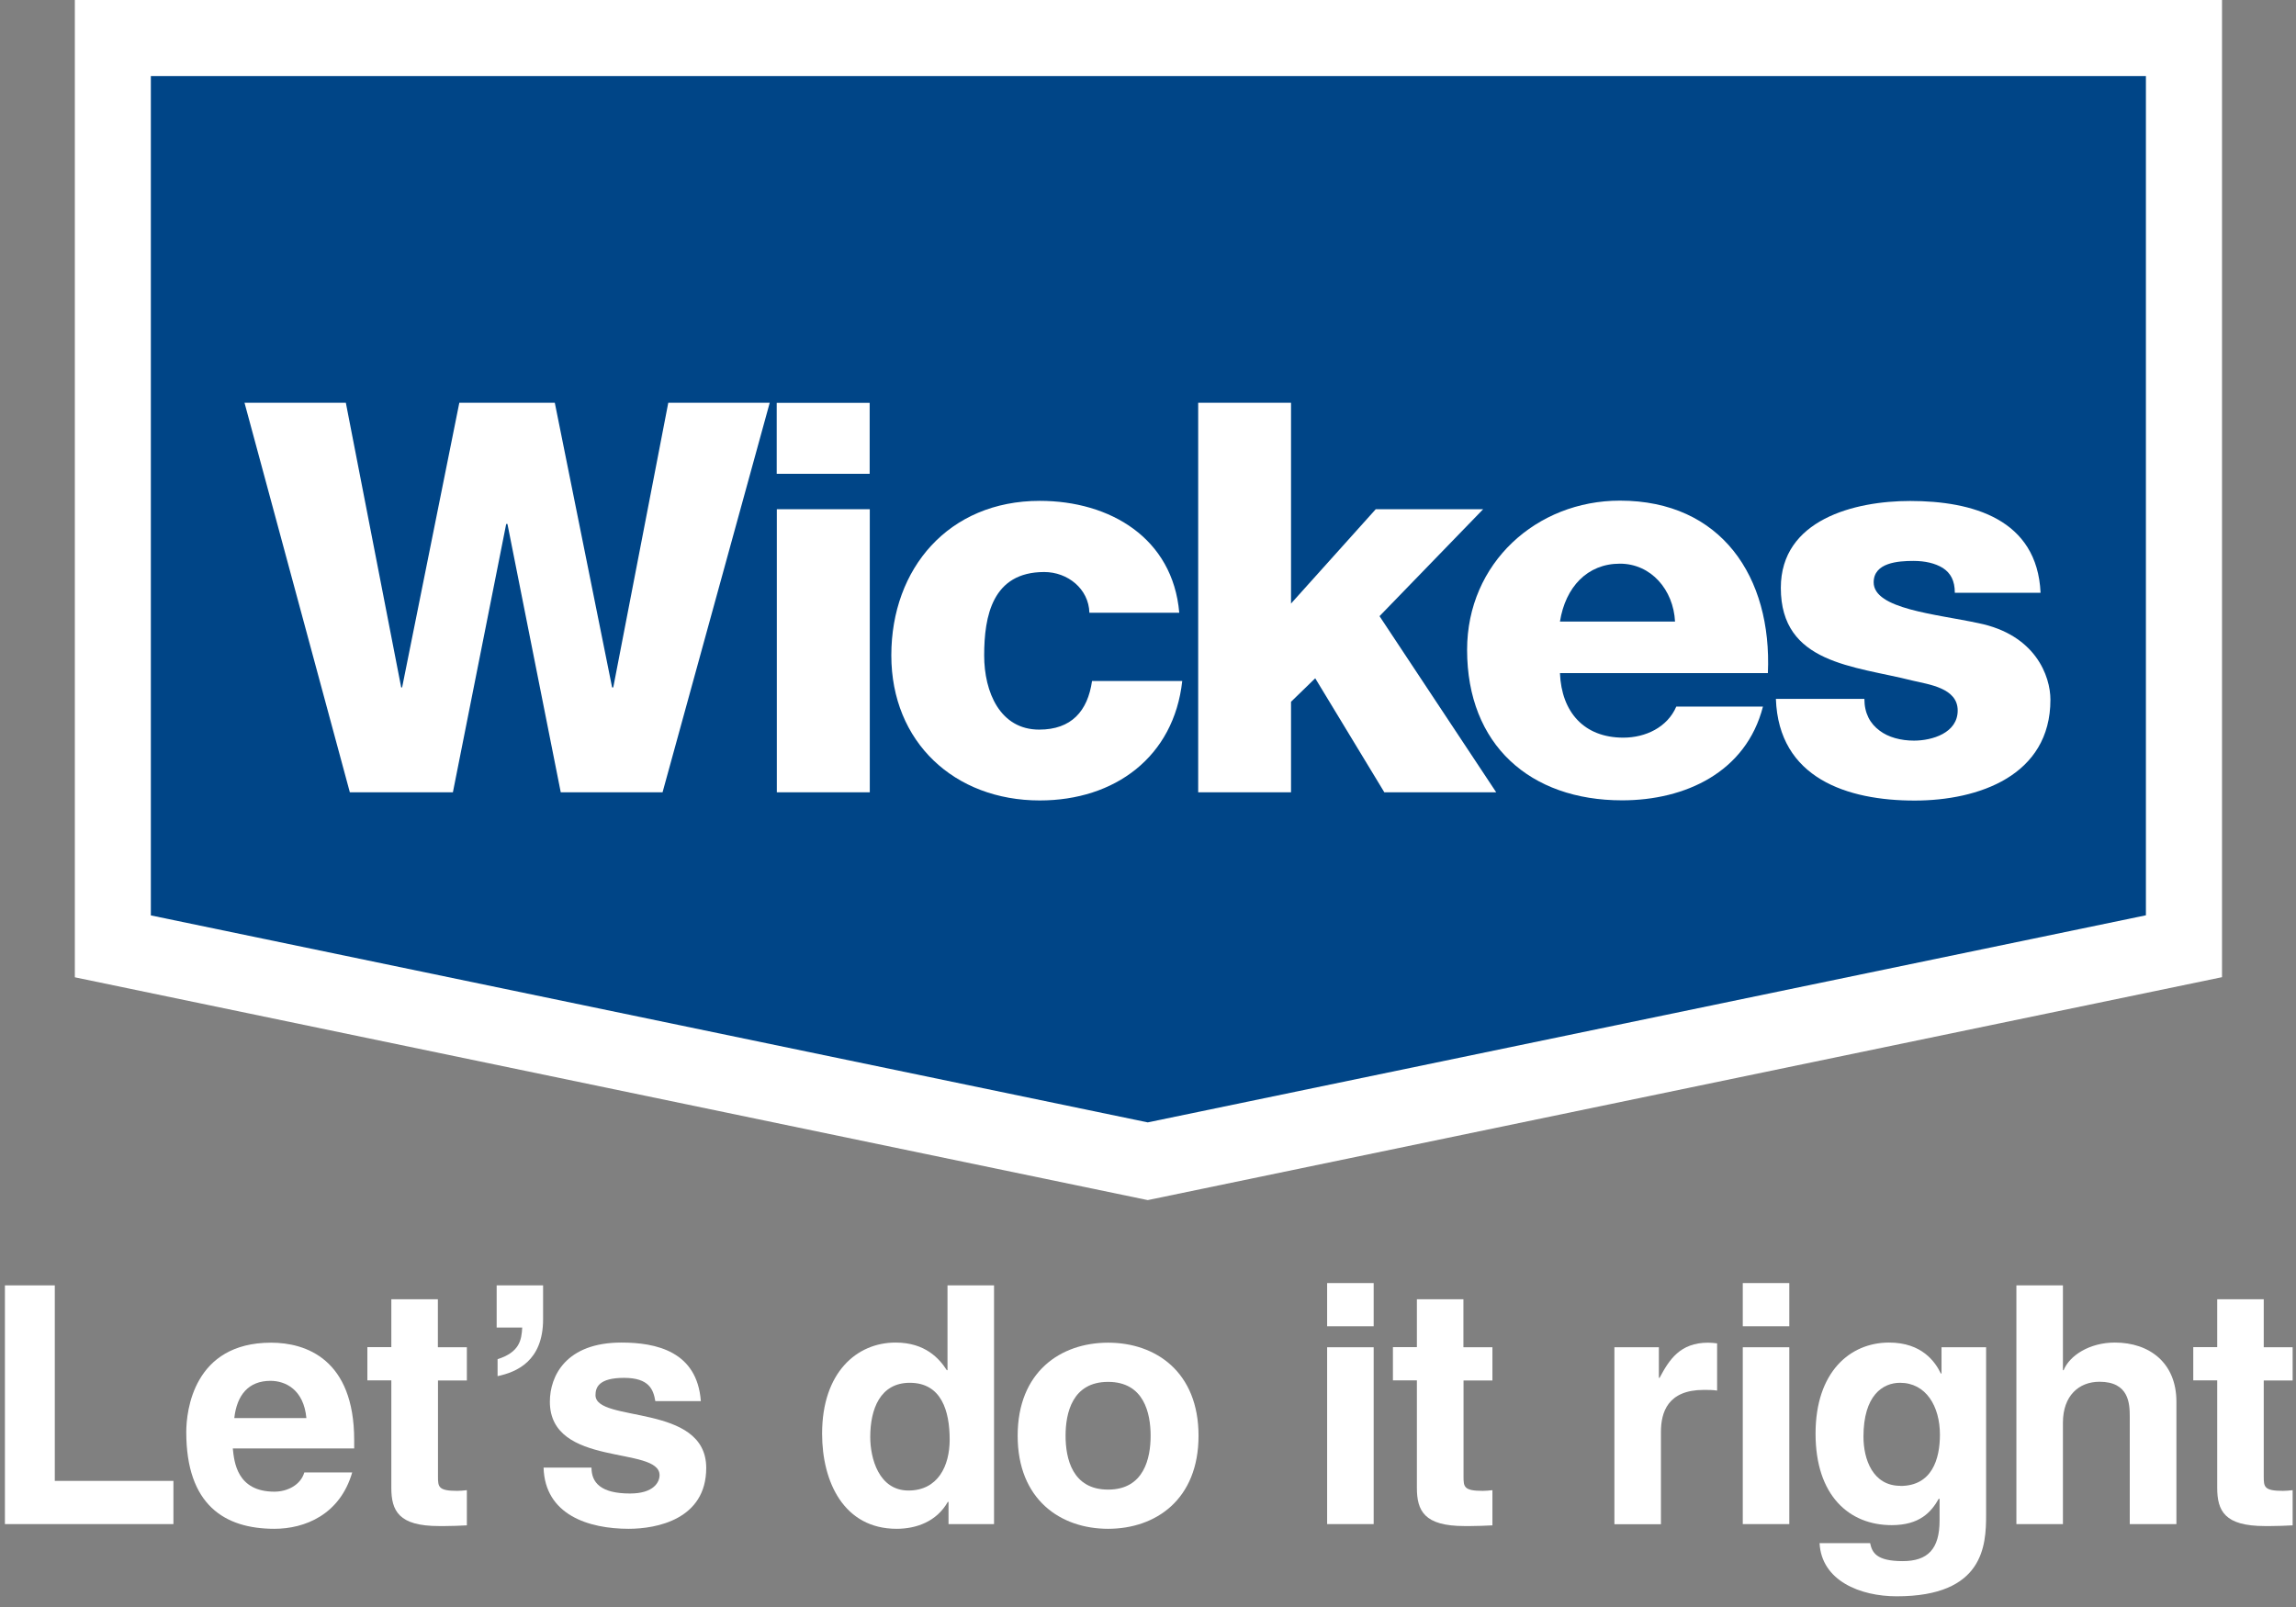
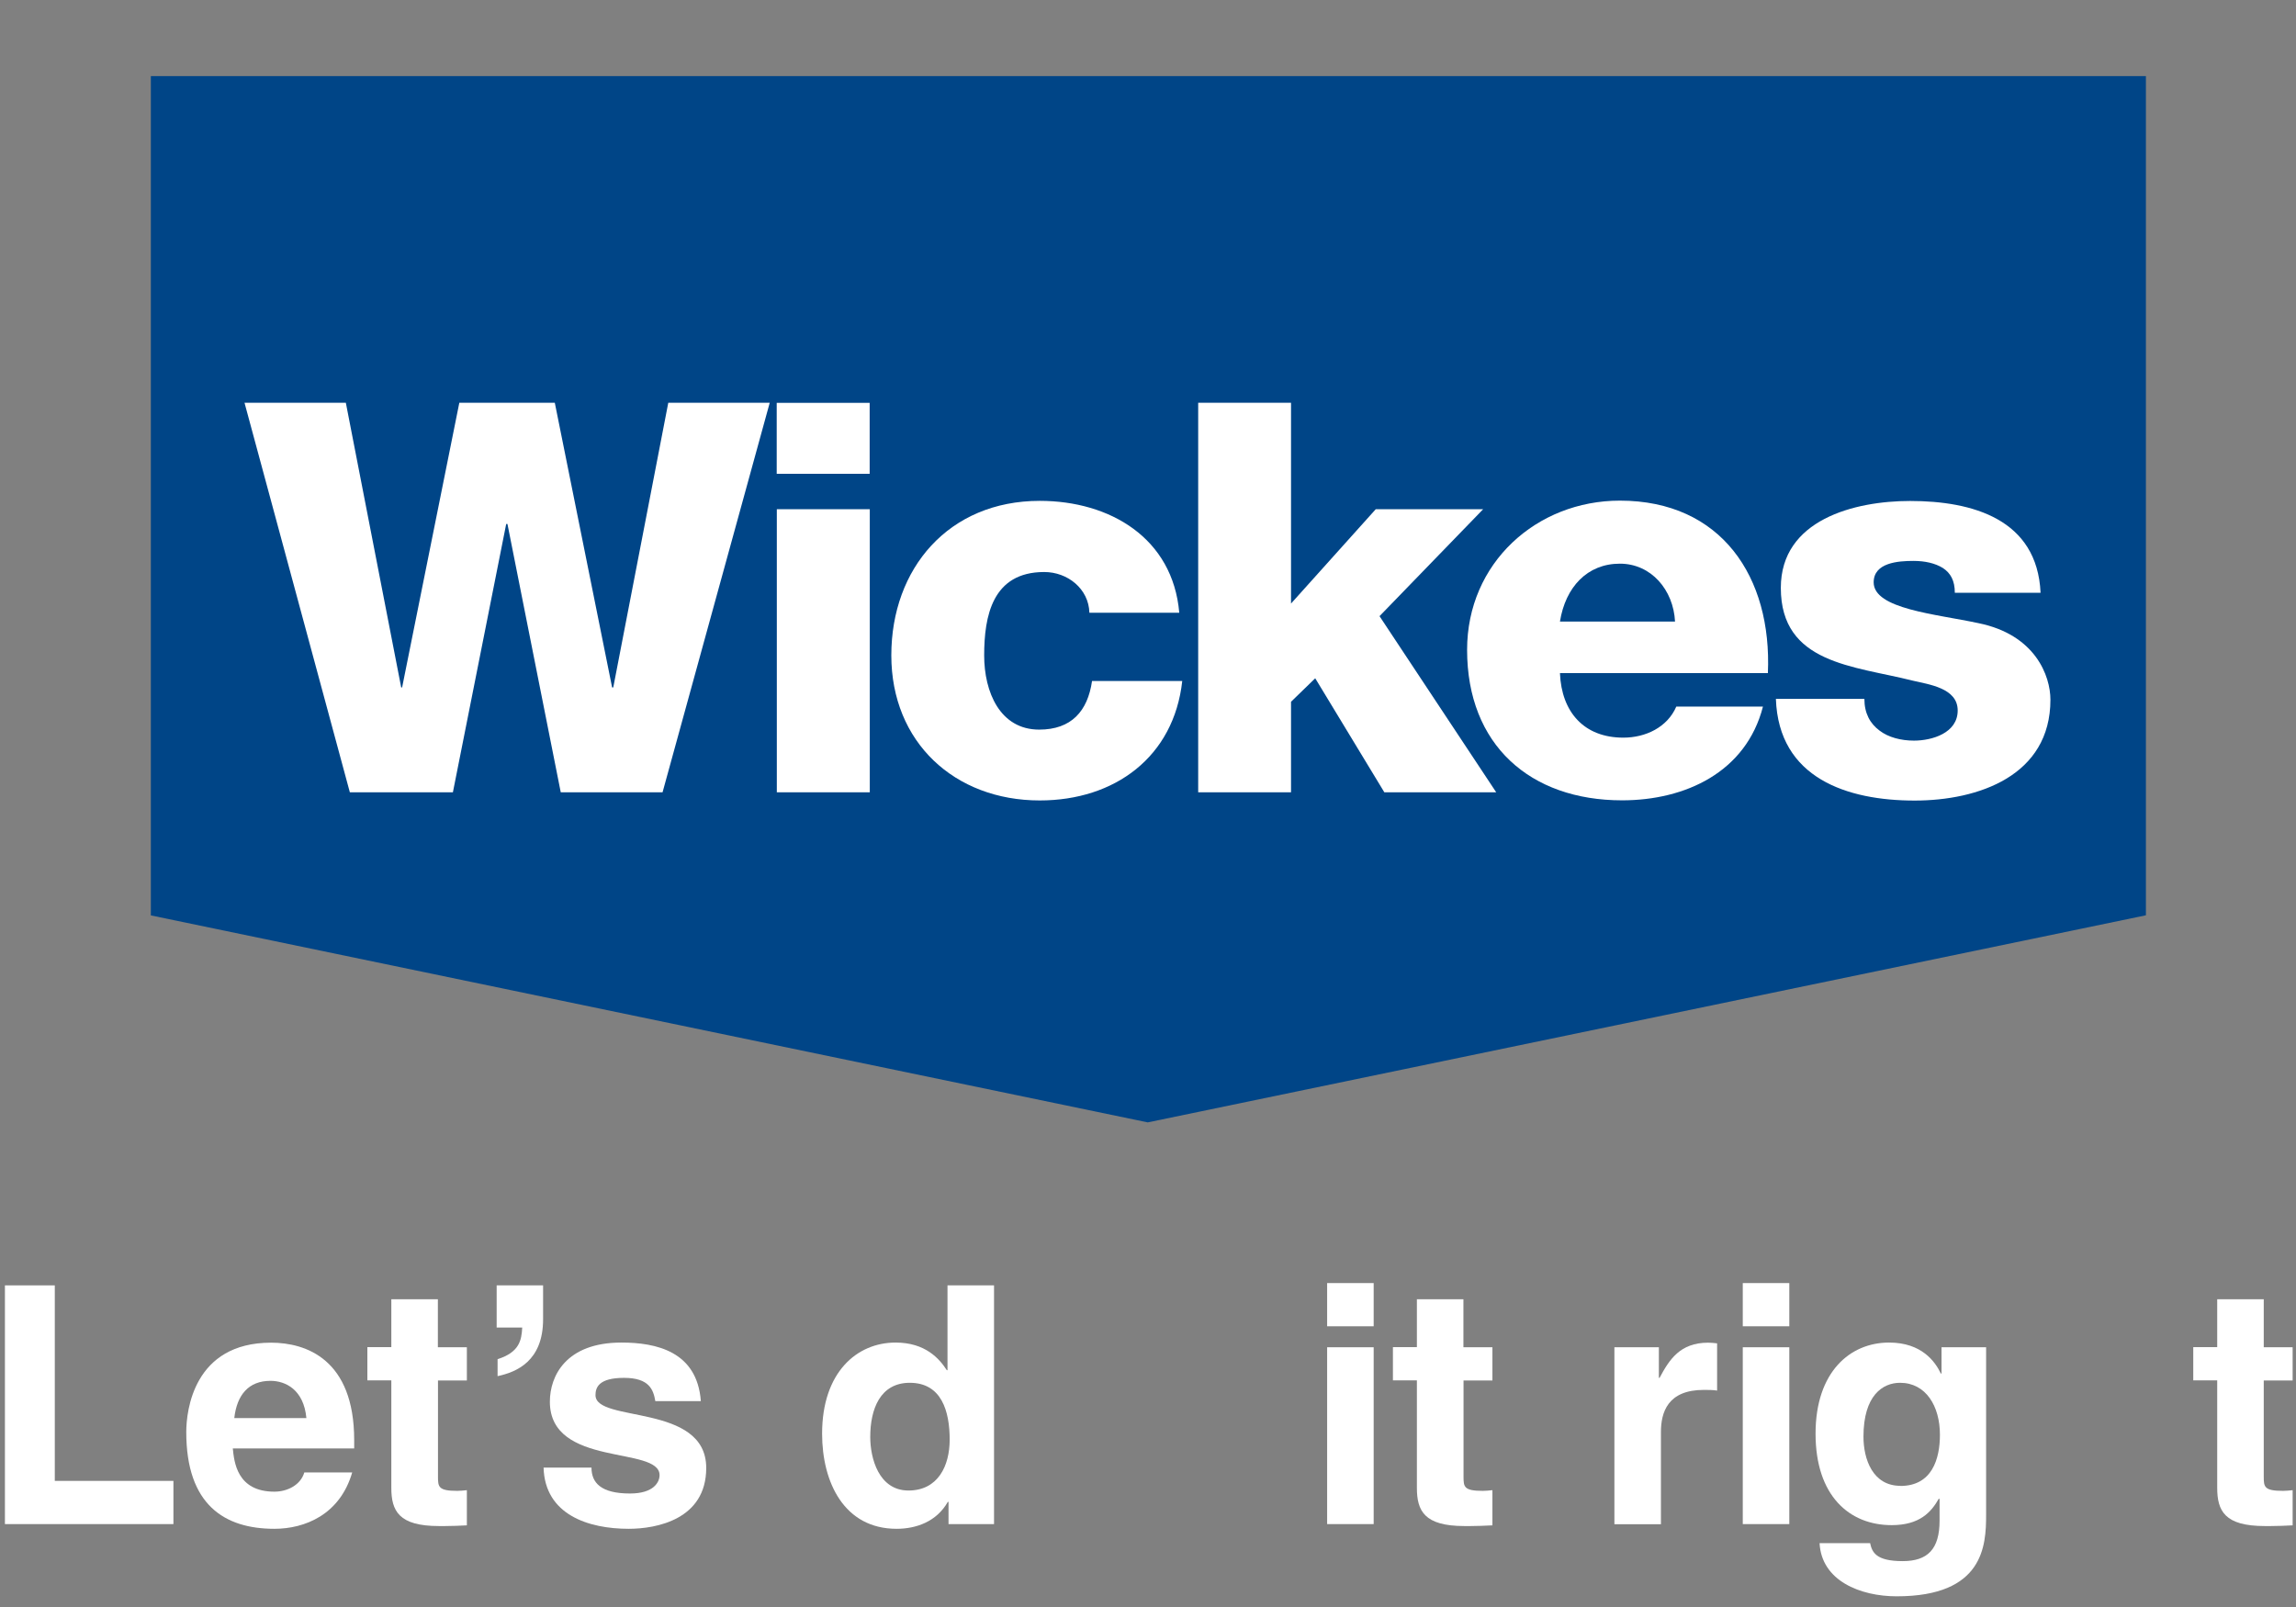
<svg xmlns="http://www.w3.org/2000/svg" width="190" height="133" viewBox="0 0 190 133" fill="none">
  <rect x="0" y="0" width="190" height="133" fill="#808080" stroke="none" />
  <path d="M0.407 106.381V126.139H14.351V122.563H4.534V106.381H0.407Z" fill="white" />
  <path d="M29.149 121.852C28.134 125.371 25.212 126.528 22.708 126.528C18.582 126.528 15.414 124.546 15.414 118.522C15.414 116.758 16.021 111.124 22.433 111.124C25.326 111.124 29.31 112.499 29.31 119.186V119.879H19.265C19.379 120.979 19.597 123.455 22.708 123.455C23.78 123.455 24.88 122.905 25.184 121.861H29.149V121.852ZM25.355 117.365C25.136 115.003 23.619 114.282 22.386 114.282C20.574 114.282 19.606 115.439 19.388 117.365H25.364H25.355Z" fill="white" />
  <path d="M36.244 111.503H38.634V114.254H36.244V122.203C36.244 123.056 36.273 123.388 37.838 123.388C38.084 123.388 38.359 123.36 38.634 123.331V126.243C38.027 126.272 37.42 126.3 36.813 126.3H36.32C32.99 126.3 32.383 125.039 32.383 123.132V114.244H30.401V111.493H32.383V107.528H36.235V111.493L36.244 111.503Z" fill="white" />
  <path d="M41.091 106.381H44.942V109.189C44.942 112.651 42.741 113.561 41.176 113.893V112.49C42.988 111.911 43.158 110.924 43.215 109.872H41.1V106.381H41.091Z" fill="white" />
  <path d="M54.23 115.961C54.069 115.022 53.737 114.036 51.641 114.036C49.544 114.036 49.279 114.833 49.279 115.468C49.279 117.783 58.442 116.104 58.442 121.491C58.442 125.76 54.315 126.528 52.029 126.528C48.7 126.528 45.095 125.371 44.982 121.463H48.947C48.947 122.706 49.715 123.607 52.134 123.607C54.116 123.607 54.581 122.649 54.581 122.089C54.581 119.642 45.503 121.482 45.503 116.009C45.503 113.865 46.85 111.114 51.422 111.114C54.287 111.114 57.692 111.835 57.996 115.961H54.23Z" fill="white" />
  <path d="M82.269 126.139H78.493V124.299H78.436C77.497 125.95 75.799 126.528 74.196 126.528C69.852 126.528 68.031 122.677 68.031 118.655C68.031 113.59 70.895 111.114 74.111 111.114C76.587 111.114 77.744 112.461 78.351 113.4H78.408V106.381H82.259V126.139H82.269ZM75.173 123.36C77.621 123.36 78.588 121.321 78.588 119.148C78.588 116.806 77.924 114.444 75.287 114.444C72.84 114.444 72.015 116.616 72.015 118.93C72.015 120.666 72.707 123.36 75.183 123.36" fill="white" />
-   <path d="M91.698 126.528C87.761 126.528 84.214 124.109 84.214 118.826C84.214 113.542 87.761 111.124 91.698 111.124C95.635 111.124 99.182 113.542 99.182 118.826C99.182 124.109 95.635 126.528 91.698 126.528ZM91.698 114.368C88.729 114.368 88.179 116.957 88.179 118.826C88.179 120.694 88.729 123.284 91.698 123.284C94.667 123.284 95.217 120.694 95.217 118.826C95.217 116.957 94.667 114.368 91.698 114.368Z" fill="white" />
  <path d="M113.675 109.767H109.824V106.191H113.675V109.767ZM113.675 126.139H109.824V111.503H113.675V126.139Z" fill="white" />
  <path d="M121.111 111.503H123.502V114.254H121.111V122.203C121.111 123.056 121.14 123.388 122.705 123.388C122.952 123.388 123.227 123.36 123.502 123.331V126.243C122.895 126.272 122.288 126.3 121.681 126.3H121.187C117.858 126.3 117.251 125.039 117.251 123.132V114.244H115.268V111.493H117.251V107.528H121.102V111.493L121.111 111.503Z" fill="white" />
  <path d="M133.586 111.503H137.276V114.036H137.333C138.13 112.546 139.012 111.124 141.355 111.124C141.601 111.124 141.848 111.152 142.095 111.18V115.089C141.763 115.032 141.355 115.032 140.994 115.032C137.997 115.032 137.447 116.9 137.447 118.522V126.149H133.596V111.512L133.586 111.503Z" fill="white" />
  <path d="M148.07 109.767H144.219V106.191H148.07V109.767ZM148.07 126.139H144.219V111.503H148.07V126.139Z" fill="white" />
  <path d="M164.356 111.503V125.371C164.356 127.904 164.166 132.115 156.957 132.115C153.932 132.115 150.735 130.825 150.574 127.714H154.757C154.918 128.454 155.222 129.203 157.451 129.203C159.519 129.203 160.505 128.217 160.505 125.845V124.081L160.448 124.024C159.813 125.153 158.855 126.225 156.54 126.225C153.021 126.225 150.242 123.778 150.242 118.655C150.242 113.533 153.106 111.114 156.322 111.114C159.044 111.114 160.145 112.708 160.609 113.675H160.666V111.503H164.356ZM157.261 122.981C159.879 122.981 160.534 120.752 160.534 118.741C160.534 116.379 159.376 114.444 157.233 114.444C155.8 114.444 154.207 115.487 154.207 118.902C154.207 120.771 154.975 122.971 157.261 122.971" fill="white" />
-   <path d="M180.094 126.139H176.243V117.251C176.243 116.179 176.186 114.358 173.739 114.358C172.032 114.358 170.713 115.515 170.713 117.745V126.139H166.862V106.381H170.713V113.4H170.77C171.263 112.186 172.914 111.114 175.01 111.114C177.875 111.114 180.104 112.793 180.104 116.009V126.139H180.094Z" fill="white" />
  <path d="M187.331 111.503H189.722V114.254H187.331V122.203C187.331 123.056 187.36 123.388 188.925 123.388C189.172 123.388 189.447 123.36 189.722 123.331V126.243C189.115 126.272 188.508 126.3 187.91 126.3H187.417C184.087 126.3 183.48 125.039 183.48 123.132V114.244H181.498V111.493H183.48V107.528H187.331V111.493V111.503Z" fill="white" />
-   <path d="M6.194 80.884V0H183.878V80.874L94.979 99.324L6.194 80.884Z" fill="white" />
  <path d="M177.58 75.752V6.298H12.483V75.761L94.98 92.892L177.58 75.752Z" fill="#004587" />
  <path d="M54.828 65.574H46.404L41.993 43.368H41.889L37.478 65.574H28.951L20.234 33.333H28.619L33.2 56.895H33.276L38.01 33.333H45.911L50.654 56.895H50.749L55.302 33.333H63.697L54.828 65.574Z" fill="white" />
  <path d="M64.284 42.144H71.977V65.573H64.284V42.144ZM71.967 39.213H64.275V33.341H71.967V39.213Z" fill="white" />
  <path d="M90.15 50.71C90.094 48.727 88.348 47.342 86.413 47.342C82.116 47.342 81.443 50.994 81.443 54.248C81.443 57.274 82.752 60.385 85.996 60.385C88.661 60.385 90.008 58.858 90.369 56.363H97.834C97.141 62.642 92.256 66.247 86.043 66.247C78.995 66.247 73.759 61.428 73.759 54.238C73.759 47.048 78.502 41.452 86.043 41.452C91.858 41.452 97.056 44.535 97.587 50.71H90.15Z" fill="white" />
  <path d="M99.153 33.333H106.836V49.951L113.846 42.145H122.734L114.159 50.995L123.816 65.574H114.558L108.838 56.136L106.836 58.08V65.574H99.153V33.333Z" fill="white" />
  <path d="M138.613 51.441C138.48 48.813 136.631 46.651 134.051 46.651C131.347 46.651 129.545 48.595 129.09 51.441H138.613ZM129.09 55.719C129.222 58.925 131.072 61.05 134.335 61.05C136.175 61.05 137.978 60.196 138.718 58.479H145.889C144.494 63.905 139.467 66.238 134.231 66.238C126.614 66.238 121.406 61.638 121.406 53.784C121.406 46.594 127.155 41.434 134.051 41.434C142.445 41.434 146.648 47.761 146.297 55.709H129.099L129.09 55.719Z" fill="white" />
  <path d="M154.283 57.843C154.283 59.039 154.757 59.892 155.544 60.471C156.265 61.021 157.299 61.296 158.39 61.296C159.879 61.296 162.004 60.67 162.004 58.802C162.004 56.933 159.604 56.648 158.257 56.326C153.42 55.102 147.368 54.95 147.368 48.652C147.368 43.008 153.467 41.462 158.068 41.462C163.218 41.462 168.587 42.961 168.862 49.06H161.767C161.767 48.054 161.416 47.428 160.781 47.011C160.136 46.613 159.301 46.423 158.343 46.423C157.072 46.423 155.051 46.565 155.051 48.197C155.051 50.407 160.192 50.815 163.721 51.574C168.445 52.532 169.678 55.956 169.678 57.91C169.678 64.199 163.721 66.257 158.438 66.257C152.879 66.257 147.188 64.417 146.96 57.843H154.283Z" fill="white" />
</svg>